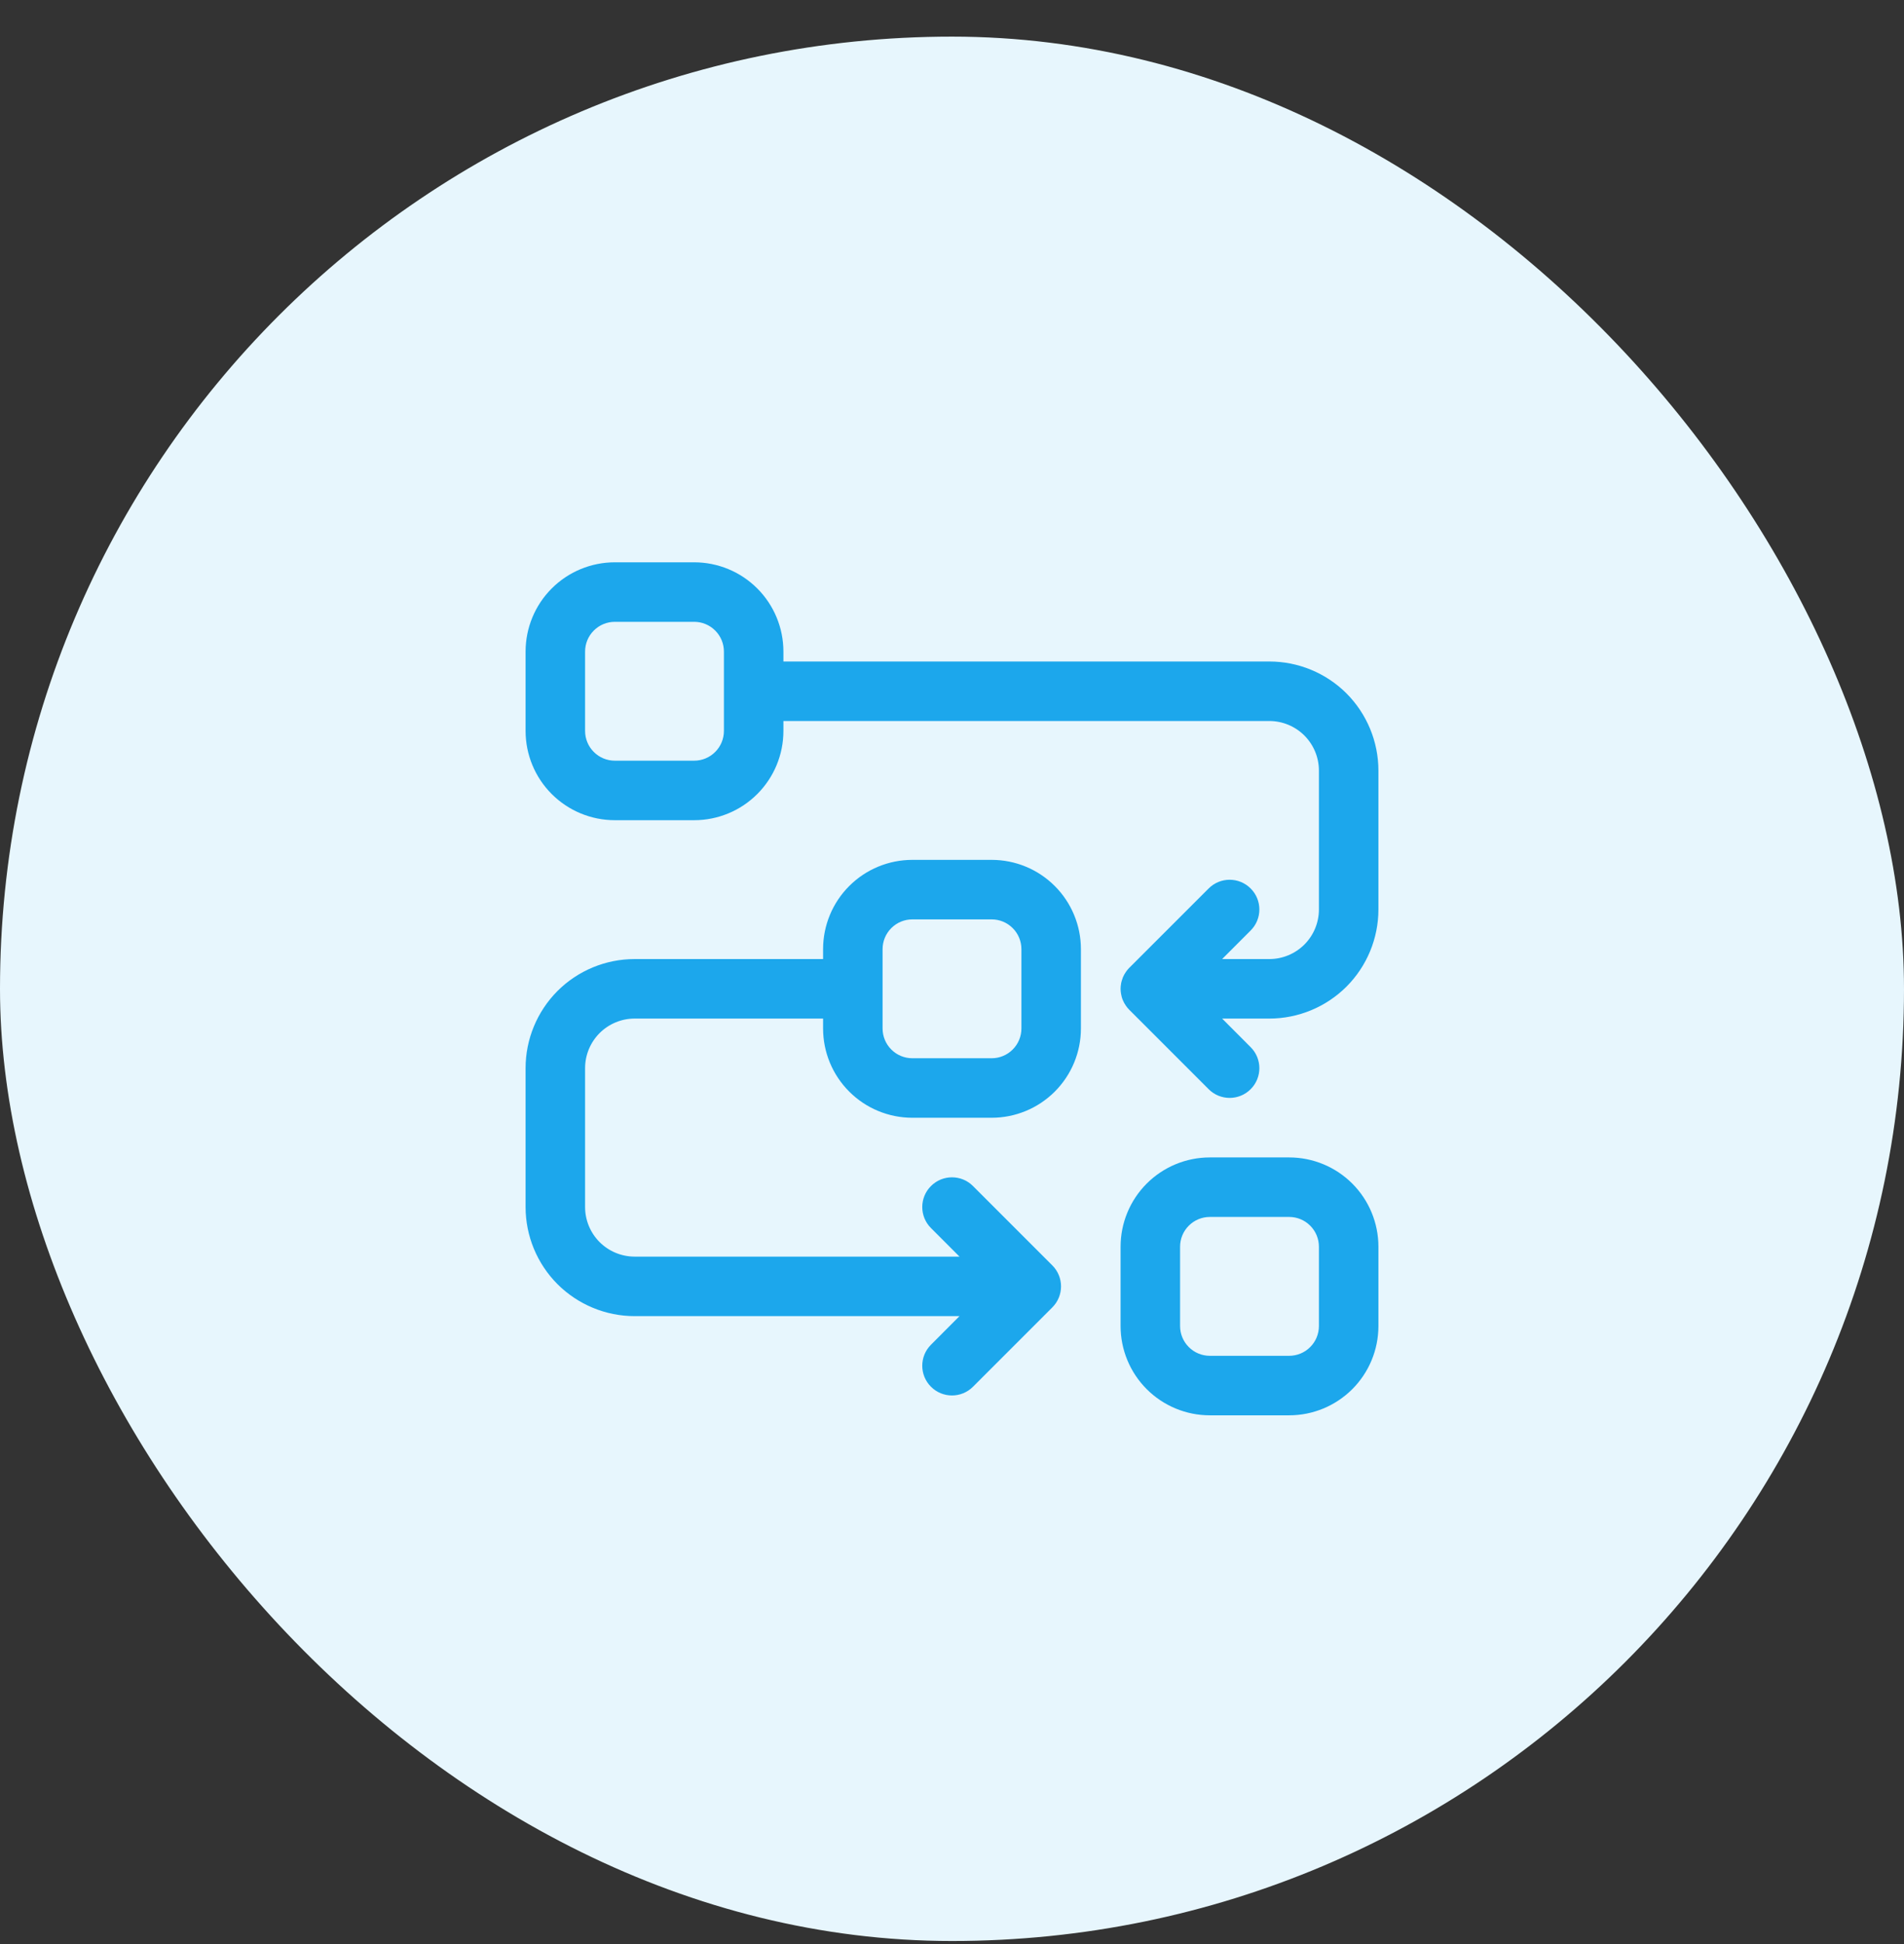
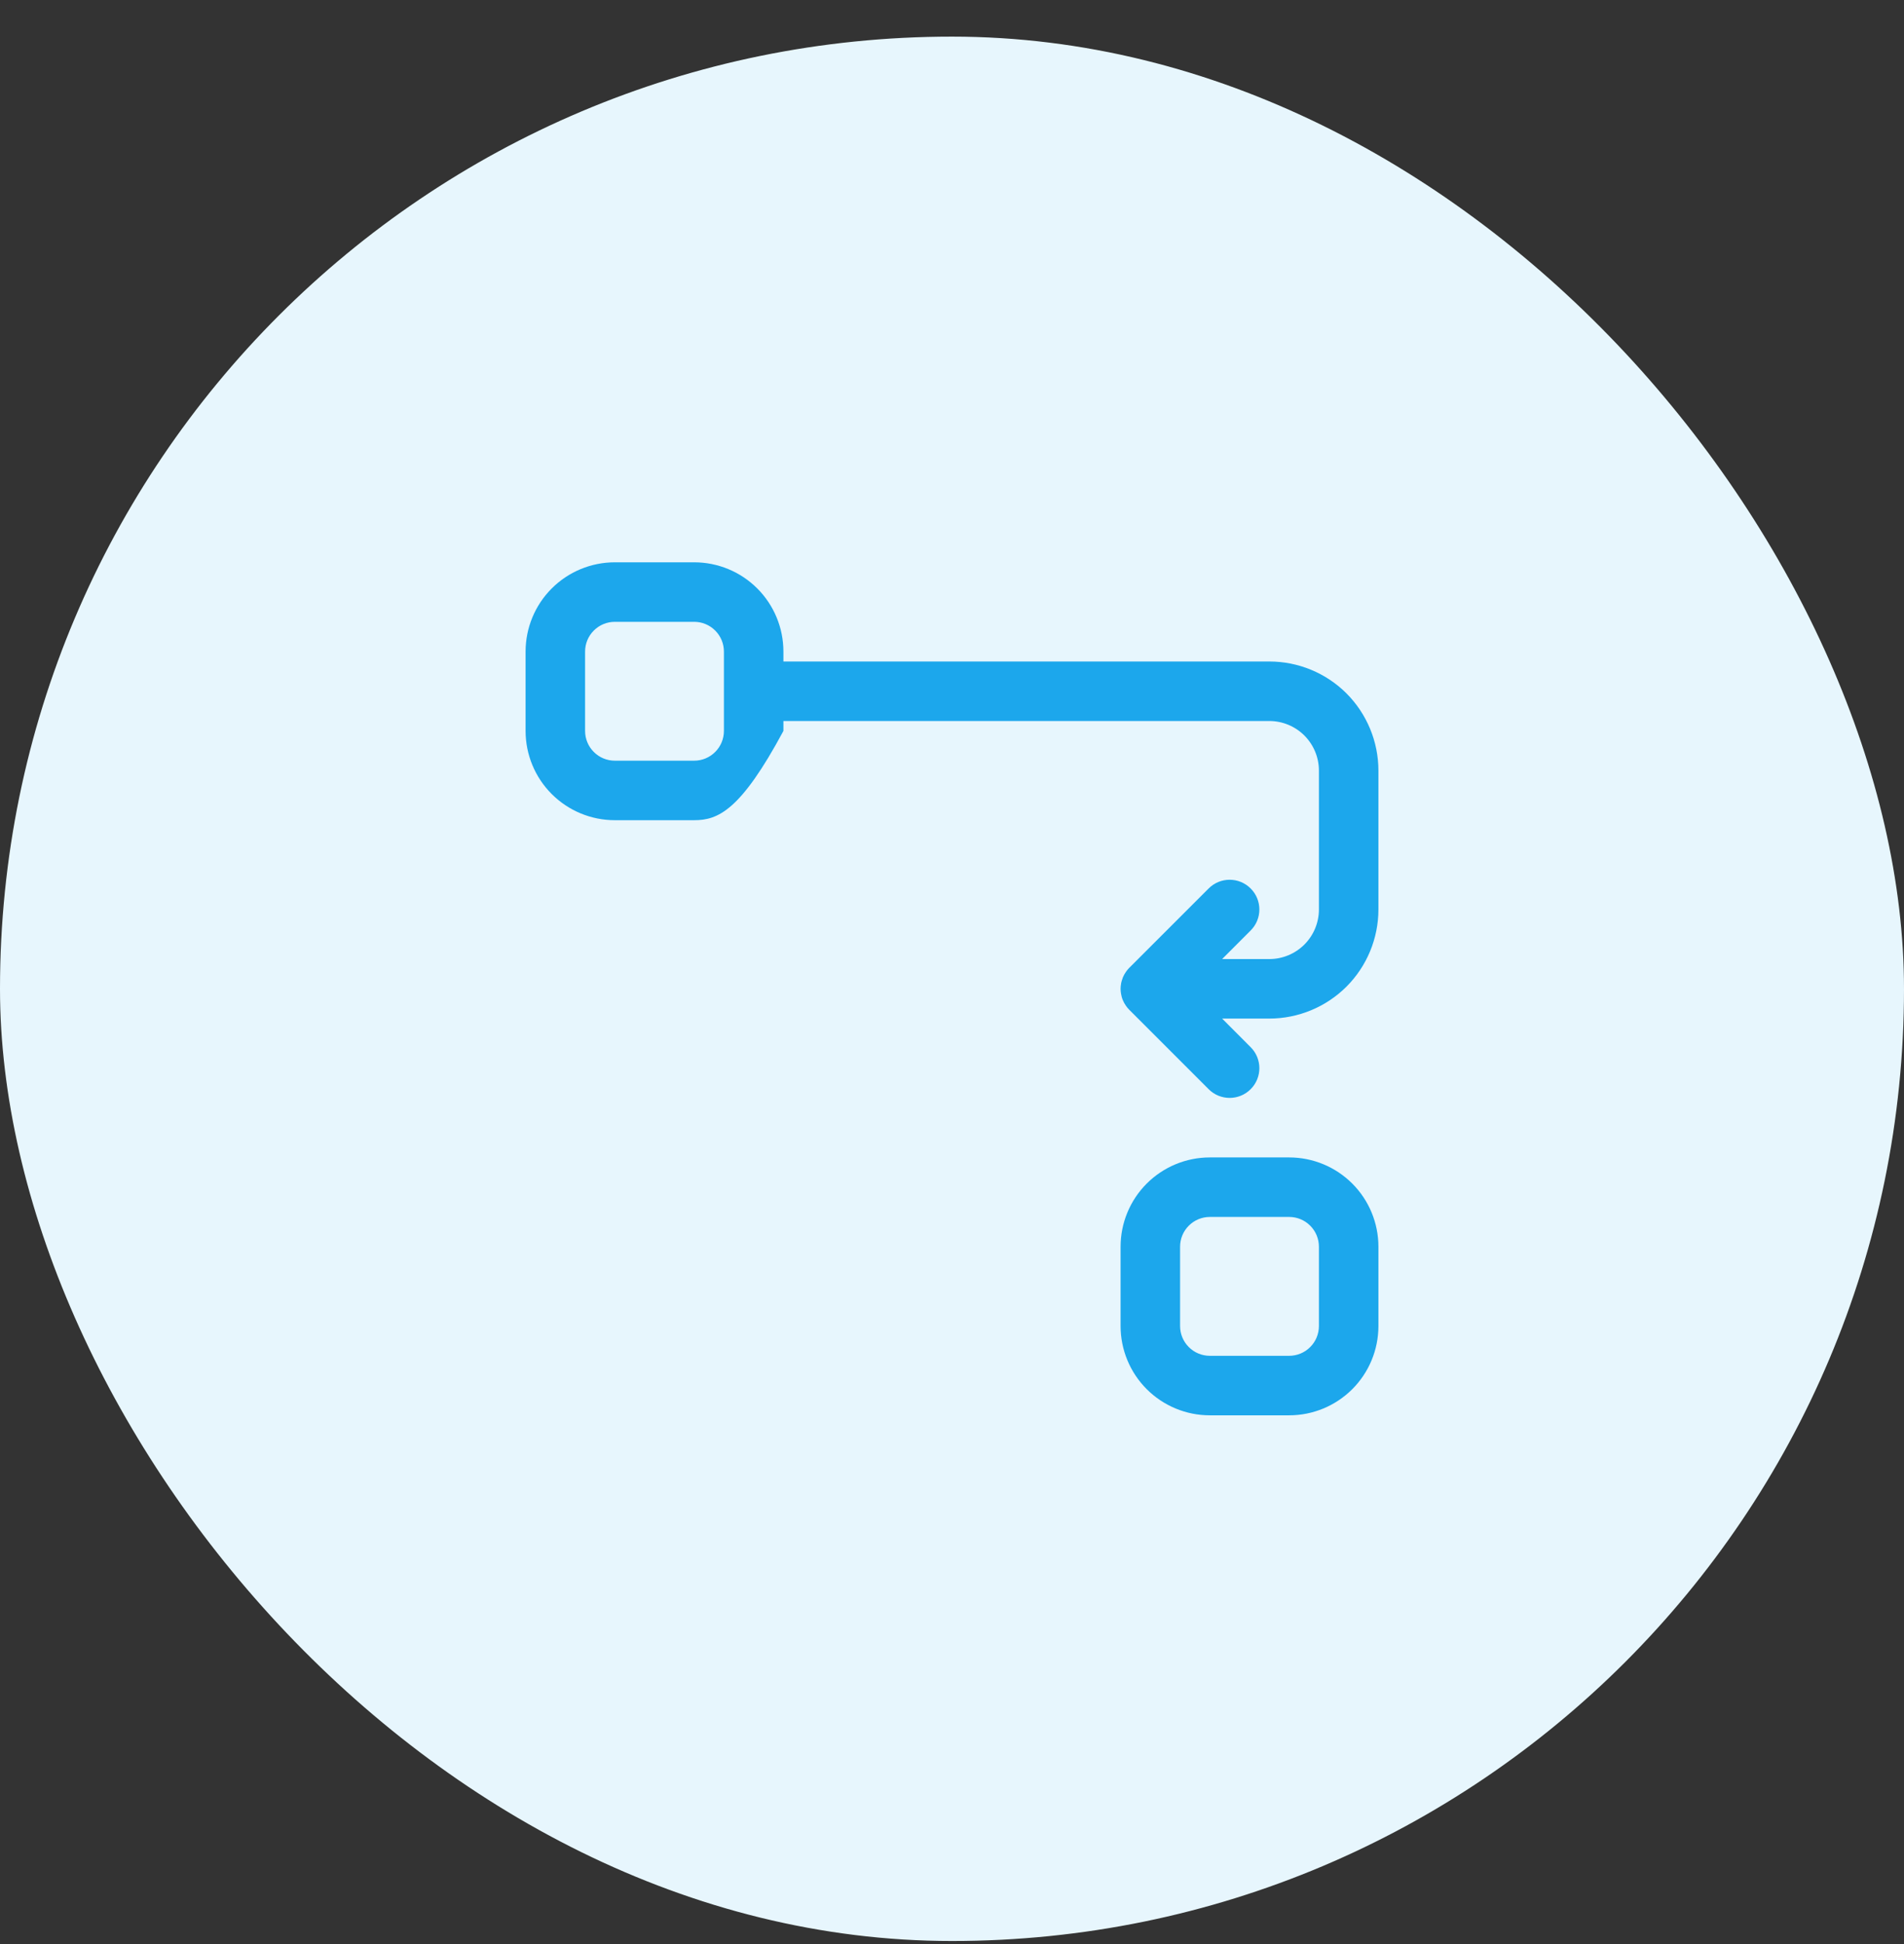
<svg xmlns="http://www.w3.org/2000/svg" width="48" height="49" viewBox="0 0 48 49" fill="none">
  <rect x="0" y="0" width="48" height="49" fill="#333333" stroke="none" />
  <rect y="0.923" width="48" height="48" rx="24" fill="#E7F6FD" />
  <path fill-rule="evenodd" clip-rule="evenodd" d="M32.5 29.173C33.097 29.173 33.669 29.41 34.091 29.832C34.513 30.254 34.75 30.826 34.75 31.423V33.423C34.75 34.02 34.513 34.592 34.091 35.014C33.669 35.436 33.097 35.673 32.5 35.673H30.5C29.903 35.673 29.331 35.436 28.909 35.014C28.487 34.592 28.25 34.02 28.25 33.423V31.423C28.25 30.826 28.487 30.254 28.909 29.832C29.331 29.41 29.903 29.173 30.5 29.173H32.5ZM30.5 30.673C30.301 30.673 30.11 30.752 29.97 30.893C29.829 31.033 29.75 31.224 29.75 31.423V33.423C29.75 33.622 29.829 33.813 29.97 33.953C30.11 34.094 30.301 34.173 30.5 34.173H32.5C32.699 34.173 32.89 34.094 33.03 33.953C33.171 33.813 33.25 33.622 33.25 33.423V31.423C33.25 31.224 33.171 31.033 33.03 30.893C32.89 30.752 32.699 30.673 32.5 30.673H30.5Z" fill="#1CA7EC" />
-   <path fill-rule="evenodd" clip-rule="evenodd" d="M25 21.673C25.597 21.673 26.169 21.91 26.591 22.332C27.013 22.754 27.25 23.326 27.25 23.923V25.923C27.25 26.52 27.013 27.092 26.591 27.514C26.169 27.936 25.597 28.173 25 28.173H23C22.403 28.173 21.831 27.936 21.409 27.514C20.987 27.092 20.75 26.52 20.75 25.923V25.673H16C15.668 25.673 15.351 25.805 15.116 26.039C14.882 26.274 14.75 26.591 14.75 26.923V30.423C14.75 30.755 14.882 31.072 15.116 31.307C15.351 31.541 15.668 31.673 16 31.673H24.189L23.47 30.953C23.177 30.661 23.177 30.186 23.47 29.894C23.762 29.601 24.237 29.601 24.529 29.894L26.529 31.894C26.822 32.187 26.822 32.66 26.529 32.953L24.529 34.953C24.237 35.246 23.762 35.246 23.47 34.953C23.177 34.661 23.177 34.186 23.47 33.894L24.189 33.173H16C15.271 33.173 14.571 32.883 14.055 32.368C13.54 31.852 13.25 31.152 13.25 30.423V26.923C13.25 26.194 13.54 25.494 14.055 24.977C14.571 24.462 15.271 24.173 16 24.173H20.75V23.923C20.75 23.326 20.987 22.754 21.409 22.332C21.831 21.91 22.403 21.673 23 21.673H25ZM23 23.173C22.801 23.173 22.61 23.252 22.47 23.393C22.329 23.533 22.25 23.724 22.25 23.923V25.923C22.25 26.122 22.329 26.313 22.47 26.453C22.61 26.594 22.801 26.673 23 26.673H25C25.199 26.673 25.39 26.594 25.53 26.453C25.671 26.313 25.75 26.122 25.75 25.923V23.923C25.75 23.724 25.671 23.533 25.53 23.393C25.39 23.252 25.199 23.173 25 23.173H23Z" fill="#1CA7EC" />
-   <path fill-rule="evenodd" clip-rule="evenodd" d="M17.5 14.173C18.097 14.173 18.669 14.41 19.091 14.832C19.513 15.254 19.75 15.826 19.75 16.423V16.673H32C32.729 16.673 33.429 16.962 33.945 17.477C34.46 17.994 34.75 18.694 34.75 19.423V22.923C34.75 23.652 34.46 24.352 33.945 24.868C33.429 25.383 32.729 25.673 32 25.673H30.81L31.529 26.394C31.822 26.686 31.822 27.161 31.529 27.453C31.237 27.746 30.762 27.746 30.47 27.453L28.47 25.453C28.437 25.421 28.409 25.385 28.384 25.349C28.354 25.305 28.327 25.259 28.307 25.209C28.285 25.158 28.271 25.105 28.262 25.051C28.255 25.009 28.25 24.966 28.25 24.923C28.25 24.877 28.255 24.832 28.263 24.789C28.264 24.785 28.264 24.78 28.265 24.775C28.272 24.738 28.285 24.702 28.298 24.666C28.301 24.657 28.302 24.647 28.306 24.639C28.327 24.587 28.355 24.538 28.387 24.493C28.409 24.462 28.433 24.431 28.461 24.402C28.466 24.398 28.47 24.392 28.475 24.388L30.47 22.394C30.762 22.101 31.237 22.101 31.529 22.394C31.822 22.686 31.822 23.161 31.529 23.453L30.81 24.173H32C32.332 24.173 32.649 24.041 32.884 23.807C33.118 23.572 33.25 23.255 33.25 22.923V19.423C33.25 19.091 33.118 18.774 32.884 18.539C32.649 18.305 32.332 18.173 32 18.173H19.75V18.423C19.75 19.02 19.513 19.592 19.091 20.014C18.669 20.436 18.097 20.673 17.5 20.673H15.5C14.903 20.673 14.331 20.436 13.909 20.014C13.487 19.592 13.25 19.02 13.25 18.423V16.423C13.25 15.826 13.487 15.254 13.909 14.832C14.331 14.41 14.903 14.173 15.5 14.173H17.5ZM15.5 15.673C15.301 15.673 15.11 15.752 14.97 15.893C14.829 16.033 14.75 16.224 14.75 16.423V18.423C14.75 18.622 14.829 18.813 14.97 18.953C15.11 19.094 15.301 19.173 15.5 19.173H17.5C17.699 19.173 17.89 19.094 18.03 18.953C18.171 18.813 18.25 18.622 18.25 18.423V16.423C18.25 16.224 18.171 16.033 18.03 15.893C17.89 15.752 17.699 15.673 17.5 15.673H15.5Z" fill="#1CA7EC" />
+   <path fill-rule="evenodd" clip-rule="evenodd" d="M17.5 14.173C18.097 14.173 18.669 14.41 19.091 14.832C19.513 15.254 19.75 15.826 19.75 16.423V16.673H32C32.729 16.673 33.429 16.962 33.945 17.477C34.46 17.994 34.75 18.694 34.75 19.423V22.923C34.75 23.652 34.46 24.352 33.945 24.868C33.429 25.383 32.729 25.673 32 25.673H30.81L31.529 26.394C31.822 26.686 31.822 27.161 31.529 27.453C31.237 27.746 30.762 27.746 30.47 27.453L28.47 25.453C28.437 25.421 28.409 25.385 28.384 25.349C28.354 25.305 28.327 25.259 28.307 25.209C28.285 25.158 28.271 25.105 28.262 25.051C28.255 25.009 28.25 24.966 28.25 24.923C28.25 24.877 28.255 24.832 28.263 24.789C28.264 24.785 28.264 24.78 28.265 24.775C28.272 24.738 28.285 24.702 28.298 24.666C28.301 24.657 28.302 24.647 28.306 24.639C28.327 24.587 28.355 24.538 28.387 24.493C28.409 24.462 28.433 24.431 28.461 24.402C28.466 24.398 28.47 24.392 28.475 24.388L30.47 22.394C30.762 22.101 31.237 22.101 31.529 22.394C31.822 22.686 31.822 23.161 31.529 23.453L30.81 24.173H32C32.332 24.173 32.649 24.041 32.884 23.807C33.118 23.572 33.25 23.255 33.25 22.923V19.423C33.25 19.091 33.118 18.774 32.884 18.539C32.649 18.305 32.332 18.173 32 18.173H19.75V18.423C18.669 20.436 18.097 20.673 17.5 20.673H15.5C14.903 20.673 14.331 20.436 13.909 20.014C13.487 19.592 13.25 19.02 13.25 18.423V16.423C13.25 15.826 13.487 15.254 13.909 14.832C14.331 14.41 14.903 14.173 15.5 14.173H17.5ZM15.5 15.673C15.301 15.673 15.11 15.752 14.97 15.893C14.829 16.033 14.75 16.224 14.75 16.423V18.423C14.75 18.622 14.829 18.813 14.97 18.953C15.11 19.094 15.301 19.173 15.5 19.173H17.5C17.699 19.173 17.89 19.094 18.03 18.953C18.171 18.813 18.25 18.622 18.25 18.423V16.423C18.25 16.224 18.171 16.033 18.03 15.893C17.89 15.752 17.699 15.673 17.5 15.673H15.5Z" fill="#1CA7EC" />
</svg>